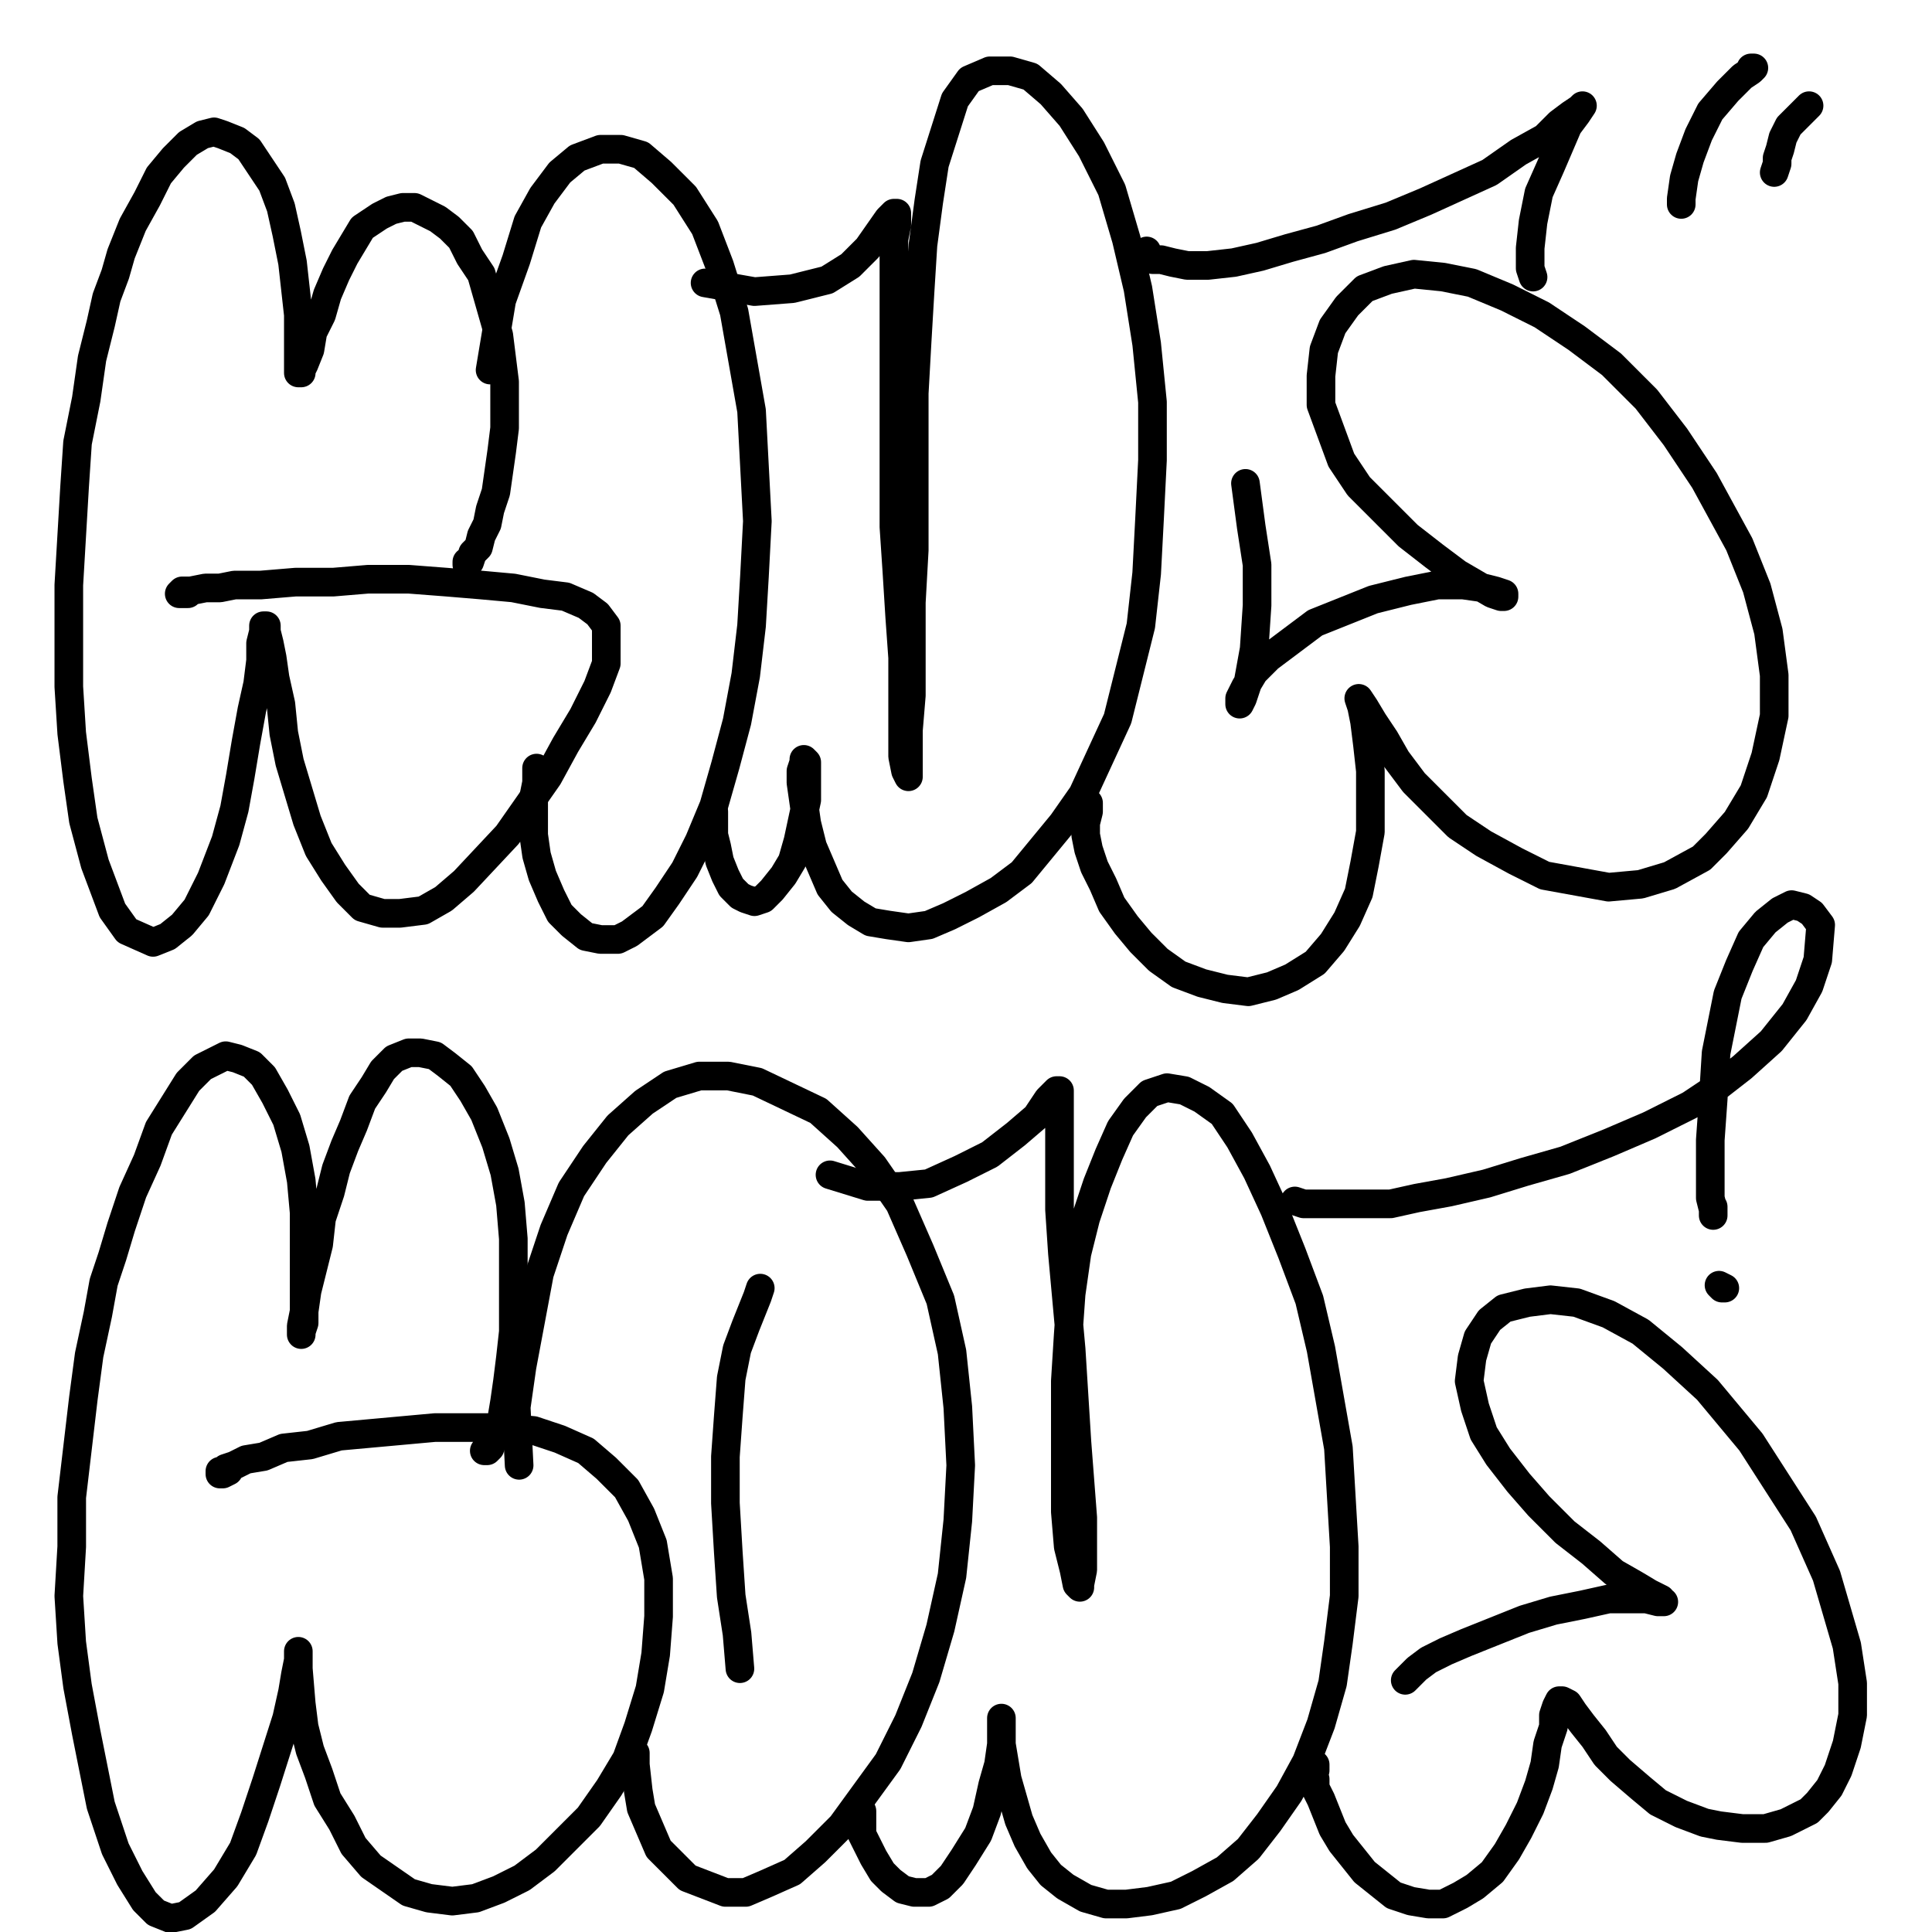
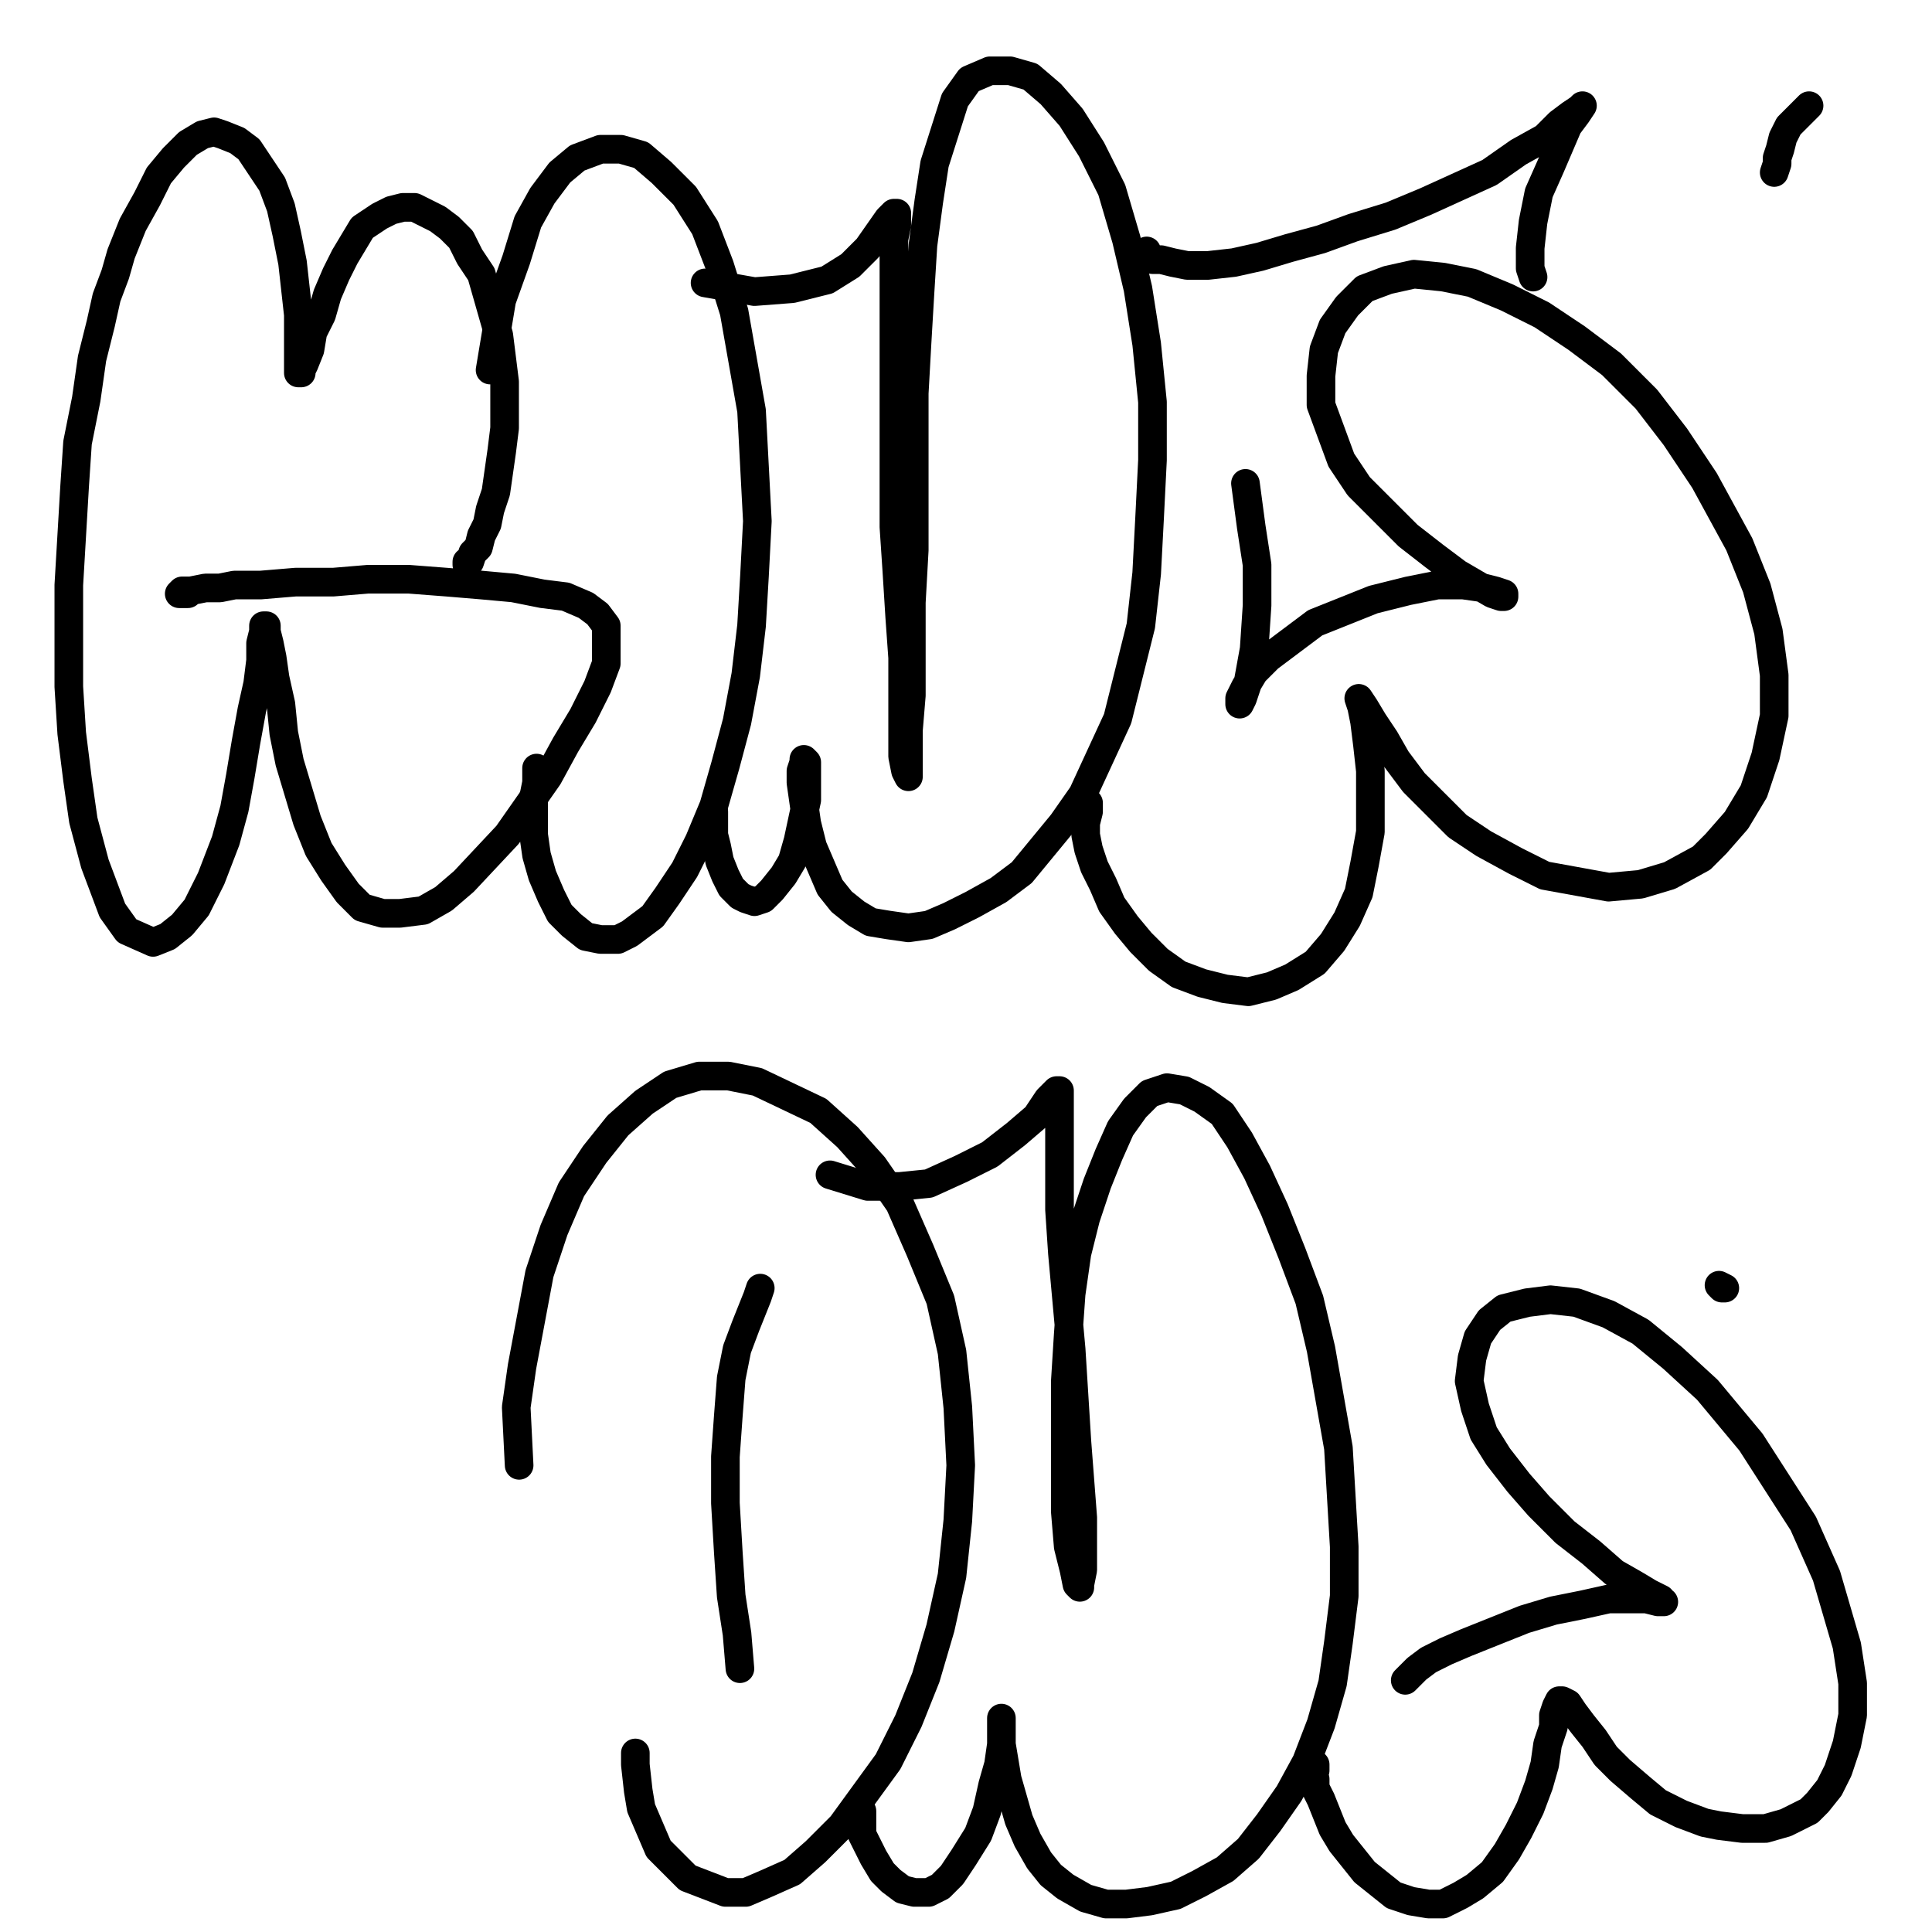
<svg xmlns="http://www.w3.org/2000/svg" width="1080px" height="1080px" version="1.1">
  <polyline points="260.965,315.675 260.965,314.051 262.589,314.051 264.213,309.179 267.461,305.93 269.086,299.434 272.334,292.938 273.958,284.818 277.206,275.073 278.83,263.705 280.454,252.337 282.078,239.344 282.078,226.351 282.078,213.359 280.454,200.367 278.83,187.374 275.582,176.006 272.334,164.637 269.086,153.269 262.589,143.524 257.717,133.78 251.221,127.284 244.725,122.412 238.228,119.163 231.732,115.915 225.236,115.915 218.74,117.54 212.243,120.788 202.499,127.284 197.627,135.404 192.755,143.524 187.882,153.269 183.01,164.637 179.762,176.006 174.89,185.75 173.266,195.494 170.018,203.615 168.394,206.863 168.394,208.487 166.77,208.487 166.77,203.615 166.77,197.118 166.77,187.374 166.77,176.006 165.146,161.389 163.522,146.773 160.274,130.532 157.025,115.915 152.153,102.923 145.657,93.179 139.161,83.434 132.665,78.562 124.544,75.314 119.672,73.69 113.176,75.314 105.055,80.186 96.935,88.306 88.815,98.051 82.319,111.043 74.198,125.66 67.702,141.9 64.454,153.269 59.582,166.261 56.334,180.878 51.461,200.367 48.213,223.103 43.341,247.464 41.717,271.825 38.469,327.043 38.469,354.652 38.469,383.885 40.093,409.87 43.341,435.855 46.589,458.592 53.086,482.953 62.83,508.938 70.95,520.306 85.567,526.803 93.687,523.554 101.807,517.058 109.928,507.314 118.048,491.073 126.168,469.961 131.04,452.096 134.288,434.231 137.537,414.743 140.785,396.878 144.033,382.261 145.657,369.269 145.657,359.524 147.281,353.028 147.281,349.78 148.905,349.78 148.905,353.028 150.529,359.524 152.153,367.645 153.777,379.013 157.025,393.63 158.649,409.87 161.898,426.111 166.77,442.351 171.642,458.592 178.138,474.833 186.258,487.825 194.379,499.194 202.499,507.314 213.868,510.562 223.612,510.562 236.604,508.938 247.973,502.442 259.341,492.697 283.702,466.712 295.07,450.472 306.439,434.231 316.183,416.366 325.928,400.126 334.048,383.885 338.92,370.893 338.92,349.78 334.048,343.284 327.552,338.412 316.183,333.539 303.191,331.915 286.95,328.667 269.086,327.043 249.597,325.419 228.484,323.795 205.747,323.795 186.258,325.419 165.146,325.419 145.657,327.043 131.04,327.043 122.92,328.667 114.8,328.667 106.68,330.291 101.807,330.291 100.183,331.915 100.183,331.915 105.055,331.915 " fill="none" stroke="#000000" stroke-width="16px" stroke-linecap="round" stroke-linejoin="round" />
  <polyline points="299.943,429.359 299.943,432.607 299.943,437.479 298.319,445.6 298.319,455.344 298.319,466.712 299.943,478.081 303.191,489.449 308.063,500.818 312.935,510.562 319.431,517.058 327.552,523.554 335.672,525.179 345.416,525.179 351.913,521.93 364.905,512.186 373.025,500.818 382.77,486.201 390.89,469.961 399.01,450.472 405.507,427.735 412.003,403.374 416.875,377.389 420.123,349.78 421.747,322.171 423.371,291.314 421.747,260.457 420.123,229.6 415.251,201.991 410.379,174.382 402.258,148.397 394.138,127.284 382.77,109.419 369.777,96.427 358.409,86.682 347.04,83.434 335.672,83.434 322.68,88.306 312.935,96.427 303.191,109.419 295.07,124.036 288.574,145.149 280.454,167.885 273.958,206.863 " fill="none" stroke="#000000" stroke-width="16px" stroke-linecap="round" stroke-linejoin="round" />
  <polyline points="399.01,453.72 399.01,466.712 400.634,473.209 402.258,481.329 405.507,489.449 408.755,495.945 413.627,500.818 416.875,502.442 421.747,504.066 426.619,502.442 431.491,497.57 437.988,489.449 442.86,481.329 446.108,469.961 450.98,447.224 450.98,429.359 450.98,426.111 449.356,424.487 449.356,426.111 447.732,430.983 447.732,437.479 450.98,460.216 454.228,473.209 459.101,484.577 463.973,495.945 470.469,504.066 478.589,510.562 486.71,515.434 496.454,517.058 507.822,518.682 519.191,517.058 530.559,512.186 543.552,505.69 558.168,497.57 571.161,487.825 593.898,460.216 605.266,443.976 615.01,422.863 624.755,401.75 631.251,375.765 637.747,349.78 640.995,320.547 642.619,289.69 644.243,257.209 644.243,224.727 640.995,192.246 636.123,161.389 629.627,133.78 621.507,106.171 610.138,83.434 598.77,65.57 587.401,52.577 576.033,42.833 564.664,39.585 553.296,39.585 541.928,44.457 533.807,55.825 522.439,91.555 519.191,112.667 515.943,137.028 514.319,163.013 512.694,190.622 511.07,219.855 511.07,249.088 511.07,278.321 511.07,307.555 509.446,336.788 509.446,364.397 509.446,388.757 507.822,408.246 507.822,422.863 507.822,434.231 506.198,430.983 504.574,422.863 504.574,390.382 504.574,367.645 502.95,344.908 501.326,318.923 499.702,294.562 499.702,268.577 499.702,242.592 499.702,219.855 499.702,198.743 499.702,177.63 499.702,159.765 499.702,145.149 499.702,133.78 501.326,125.66 501.326,120.788 501.326,119.163 499.702,119.163 496.454,122.412 485.086,138.652 475.341,148.397 462.349,156.517 442.86,161.389 421.747,163.013 394.138,158.141 " fill="none" stroke="#000000" stroke-width="16px" stroke-linecap="round" stroke-linejoin="round" />
  <polyline points="608.514,448.848 608.514,453.72 606.89,460.216 606.89,466.712 608.514,474.833 611.762,484.577 616.634,494.321 621.507,505.69 629.627,517.058 637.747,526.803 647.491,536.547 658.86,544.667 671.852,549.539 684.845,552.788 697.837,554.412 710.83,551.163 722.198,546.291 735.191,538.171 744.935,526.803 753.055,513.81 759.552,499.194 762.8,482.953 766.048,465.088 766.048,447.224 766.048,430.983 764.424,416.366 762.8,403.374 761.176,395.254 759.552,390.382 759.552,390.382 759.552,390.382 762.8,395.254 767.672,403.374 774.168,413.118 780.664,424.487 790.409,437.479 801.777,448.848 814.77,461.84 829.386,471.585 847.251,481.329 863.491,489.449 899.221,495.945 917.086,494.321 933.326,489.449 951.191,479.705 959.311,471.585 970.679,458.592 980.424,442.351 986.92,422.863 991.792,400.126 991.792,377.389 988.544,353.028 982.048,328.667 972.303,304.306 952.815,268.577 936.574,244.216 920.334,223.103 900.845,203.615 881.356,188.998 861.867,176.006 842.379,166.261 822.89,158.141 806.649,154.893 790.409,153.269 775.792,156.517 762.8,161.389 753.055,171.133 744.935,182.502 740.063,195.494 738.439,210.111 738.439,226.351 749.807,257.209 759.552,271.825 772.544,284.818 787.161,299.434 801.777,310.803 814.77,320.547 834.258,331.915 839.131,333.539 840.755,333.539 840.755,331.915 835.883,330.291 829.386,328.667 818.018,327.043 803.401,327.043 787.161,330.291 767.672,335.163 751.431,341.66 735.191,348.156 722.198,357.9 709.206,367.645 701.086,375.765 696.213,383.885 692.965,390.382 692.965,392.006 692.965,393.63 694.589,390.382 697.837,380.637 701.086,362.773 702.71,338.412 702.71,315.675 699.461,294.562 696.213,270.201 " fill="none" stroke="#000000" stroke-width="16px" stroke-linecap="round" stroke-linejoin="round" />
  <polyline points="640.995,140.276 639.371,141.9 639.371,141.9 640.995,143.524 644.243,145.149 649.116,145.149 655.612,146.773 663.732,148.397 675.101,148.397 689.717,146.773 704.334,143.524 720.574,138.652 738.439,133.78 756.303,127.284 777.416,120.788 796.905,112.667 814.77,104.547 832.634,96.427 848.875,85.058 863.491,76.938 871.612,68.818 878.108,63.946 882.98,60.697 884.604,59.073 884.604,59.073 881.356,63.946 876.484,70.442 871.612,81.81 866.74,93.179 860.243,107.795 856.995,124.036 855.371,138.652 855.371,150.021 856.995,154.893 " fill="none" stroke="#000000" stroke-width="16px" stroke-linecap="round" stroke-linejoin="round" />
-   <polyline points="270.71,811.013 272.334,811.013 273.958,809.389 275.582,804.517 278.83,799.645 280.454,793.149 282.078,783.404 283.702,772.036 285.326,759.043 286.95,744.427 286.95,728.186 286.95,710.321 286.95,692.457 285.326,672.968 282.078,655.103 277.206,638.863 270.71,622.622 264.213,611.254 257.717,601.509 249.597,595.013 243.101,590.141 234.98,588.517 228.484,588.517 220.364,591.765 213.868,598.261 208.995,606.382 202.499,616.126 197.627,629.118 192.755,640.487 187.882,653.479 184.634,666.472 179.762,681.088 178.138,695.705 174.89,708.697 171.642,721.69 170.018,733.058 168.394,741.179 168.394,746.051 168.394,746.051 168.394,744.427 170.018,739.554 170.018,733.058 170.018,721.69 170.018,708.697 170.018,694.081 170.018,677.84 168.394,659.976 165.146,642.111 160.274,625.87 153.777,612.878 147.281,601.509 140.785,595.013 132.665,591.765 126.168,590.141 119.672,593.389 113.176,596.637 105.055,604.758 96.935,617.75 88.815,630.742 82.319,648.607 74.198,666.472 67.702,685.961 62.83,702.201 57.958,716.818 54.71,734.682 49.837,757.419 46.589,781.78 43.341,809.389 40.093,836.998 40.093,864.607 38.469,892.216 40.093,918.201 43.341,942.562 48.213,968.547 56.334,1009.149 64.454,1033.509 72.574,1049.75 80.695,1062.743 87.191,1069.239 95.311,1072.487 103.431,1070.863 114.8,1062.743 126.168,1049.75 135.913,1033.509 142.409,1015.645 148.905,996.156 160.274,960.427 163.522,945.81 165.146,936.066 166.77,927.946 166.77,923.073 166.77,923.073 166.77,923.073 166.77,926.321 166.77,932.818 168.394,952.306 170.018,965.299 173.266,978.291 178.138,991.284 183.01,1005.9 191.131,1018.893 197.627,1031.885 207.371,1043.254 228.484,1057.87 239.852,1061.118 252.845,1062.743 265.837,1061.118 278.83,1056.246 291.822,1049.75 304.815,1040.006 329.176,1015.645 340.544,999.404 350.288,983.163 356.785,965.299 363.281,944.186 366.529,924.697 368.153,903.585 368.153,882.472 364.905,862.983 358.409,846.742 350.288,832.126 338.92,820.758 327.552,811.013 312.935,804.517 298.319,799.645 280.454,798.021 262.589,798.021 243.101,798.021 225.236,799.645 207.371,801.269 189.507,802.893 173.266,807.765 158.649,809.389 147.281,814.261 137.537,815.885 131.04,819.134 126.168,820.758 124.544,822.382 122.92,822.382 122.92,824.006 122.92,824.006 122.92,824.006 124.544,824.006 127.792,822.382 " fill="none" stroke="#000000" stroke-width="16px" stroke-linecap="round" stroke-linejoin="round" />
  <polyline points="355.161,979.915 355.161,986.412 356.785,1001.028 358.409,1010.773 363.281,1022.141 368.153,1033.509 384.394,1049.75 405.507,1057.87 416.875,1057.87 428.243,1052.998 442.86,1046.502 455.852,1035.133 470.469,1020.517 483.461,1002.652 496.454,984.788 507.822,962.051 517.567,937.69 525.687,910.081 532.183,880.848 535.431,849.991 537.055,819.134 535.431,786.652 532.183,755.795 525.687,726.562 514.319,698.953 502.95,672.968 488.334,651.855 473.717,635.615 457.476,620.998 423.371,604.758 407.131,601.509 390.89,601.509 374.649,606.382 360.033,616.126 345.416,629.118 332.424,645.359 319.431,664.848 309.687,687.585 301.567,711.946 296.695,737.93 291.822,763.915 288.574,786.652 290.198,819.134 " fill="none" stroke="#000000" stroke-width="16px" stroke-linecap="round" stroke-linejoin="round" />
  <polyline points="424.995,720.066 423.371,724.938 420.123,733.058 416.875,741.179 412.003,754.171 408.755,770.412 407.131,791.524 405.507,814.261 405.507,840.246 407.131,867.855 408.755,892.216 412.003,913.329 413.627,932.818 " fill="none" stroke="#000000" stroke-width="16px" stroke-linecap="round" stroke-linejoin="round" />
  <polyline points="481.837,1012.397 481.837,1015.645 481.837,1018.893 481.837,1025.389 485.086,1031.885 488.334,1038.382 493.206,1046.502 498.078,1051.374 504.574,1056.246 511.07,1057.87 519.191,1057.87 525.687,1054.622 532.183,1048.126 538.679,1038.382 546.8,1025.389 551.672,1012.397 554.92,997.78 558.168,986.412 559.792,975.043 559.792,966.923 559.792,962.051 559.792,960.427 559.792,962.051 559.792,966.923 559.792,975.043 561.416,984.788 563.04,994.532 566.288,1005.9 569.537,1017.269 574.409,1028.637 580.905,1040.006 587.401,1048.126 595.522,1054.622 606.89,1061.118 618.258,1064.367 629.627,1064.367 642.619,1062.743 657.236,1059.494 670.228,1052.998 684.845,1044.878 697.837,1033.509 709.206,1018.893 720.574,1002.652 730.319,984.788 738.439,963.675 744.935,940.938 748.183,918.201 751.431,892.216 751.431,864.607 749.807,836.998 748.183,809.389 743.311,781.78 738.439,754.171 731.943,726.562 722.198,700.577 712.454,676.216 702.71,655.103 692.965,637.239 683.221,622.622 671.852,614.502 662.108,609.63 652.364,608.006 642.619,611.254 634.499,619.374 626.379,630.742 619.883,645.359 613.386,661.6 606.89,681.088 602.018,700.577 598.77,723.314 597.146,746.051 595.522,772.036 595.522,796.397 595.522,845.118 597.146,864.607 600.394,877.6 602.018,885.72 603.642,887.344 603.642,885.72 605.266,877.6 605.266,864.607 605.266,848.366 603.642,827.254 602.018,806.141 600.394,780.156 598.77,754.171 593.898,700.577 592.274,676.216 592.274,655.103 592.274,638.863 592.274,624.246 592.274,616.126 592.274,609.63 590.649,609.63 585.777,614.502 579.281,624.246 567.913,633.991 553.296,645.359 537.055,653.479 519.191,661.6 502.95,663.224 485.086,663.224 463.973,656.727 " fill="none" stroke="#000000" stroke-width="16px" stroke-linecap="round" stroke-linejoin="round" />
  <polyline points="735.191,986.412 735.191,988.036 735.191,988.036 735.191,989.66 733.567,991.284 735.191,994.532 735.191,999.404 738.439,1005.9 741.687,1014.021 744.935,1022.141 749.807,1030.261 762.8,1046.502 770.92,1052.998 779.04,1059.494 788.785,1062.743 798.529,1064.367 806.649,1064.367 816.394,1059.494 824.514,1054.622 834.258,1046.502 842.379,1035.133 848.875,1023.765 855.371,1010.773 860.243,997.78 863.491,986.412 865.116,975.043 868.364,965.299 868.364,958.803 869.988,953.93 871.612,950.682 873.236,950.682 876.484,952.306 879.732,957.179 884.604,963.675 891.101,971.795 897.597,981.539 905.717,989.66 917.086,999.404 926.83,1007.524 939.822,1014.021 952.815,1018.893 960.935,1020.517 973.928,1022.141 986.92,1022.141 998.288,1018.893 1011.281,1012.397 1016.153,1007.524 1022.649,999.404 1027.522,989.66 1032.394,975.043 1035.642,958.803 1035.642,940.938 1032.394,919.825 1021.025,880.848 1008.033,851.615 993.416,828.878 978.8,806.141 954.439,776.908 934.95,759.043 917.086,744.427 899.221,734.682 881.356,728.186 866.74,726.562 853.747,728.186 840.755,731.434 832.634,737.93 826.138,747.675 822.89,759.043 821.266,772.036 824.514,786.652 829.386,801.269 837.507,814.261 848.875,828.878 860.243,841.87 874.86,856.487 889.476,867.855 902.469,879.224 913.837,885.72 921.958,890.592 928.454,893.84 928.454,895.464 930.078,895.464 926.83,895.464 920.334,893.84 910.589,893.84 899.221,893.84 884.604,897.088 868.364,900.337 852.123,905.209 835.883,911.705 819.642,918.201 808.274,923.073 798.529,927.946 792.033,932.818 788.785,936.066 787.161,937.69 785.537,939.314 " fill="none" stroke="#000000" stroke-width="16px" stroke-linecap="round" stroke-linejoin="round" />
-   <polyline points="723.822,671.344 728.694,672.968 735.191,672.968 743.311,672.968 751.431,672.968 762.8,672.968 777.416,672.968 792.033,669.72 809.898,666.472 831.01,661.6 852.123,655.103 874.86,648.607 899.221,638.863 921.958,629.118 944.694,617.75 959.311,608.006 973.928,596.637 990.168,582.021 1003.161,565.78 1011.281,551.163 1016.153,536.547 1017.777,517.058 1012.905,510.562 1008.033,507.314 1001.537,505.69 995.04,508.938 986.92,515.434 978.8,525.179 972.303,539.795 965.807,556.036 959.311,588.517 957.687,614.502 956.063,637.239 956.063,656.727 956.063,669.72 957.687,676.216 957.687,679.464 957.687,674.592 " fill="none" stroke="#000000" stroke-width="16px" stroke-linecap="round" stroke-linejoin="round" />
  <polyline points="960.935,718.442 962.559,720.066 964.183,720.066 960.935,718.442 " fill="none" stroke="#000000" stroke-width="16px" stroke-linecap="round" stroke-linejoin="round" />
-   <polyline points="978.8,37.961 980.424,37.961 978.8,39.585 973.928,42.833 965.807,50.953 956.063,62.321 949.567,75.314 944.694,88.306 941.446,99.675 939.822,111.043 939.822,112.667 939.822,114.291 " fill="none" stroke="#000000" stroke-width="16px" stroke-linecap="round" stroke-linejoin="round" />
  <polyline points="1011.281,59.073 1008.033,62.321 1004.785,65.57 999.913,70.442 996.664,76.938 995.04,83.434 993.416,88.306 993.416,91.555 991.792,96.427 " fill="none" stroke="#000000" stroke-width="16px" stroke-linecap="round" stroke-linejoin="round" />
</svg>